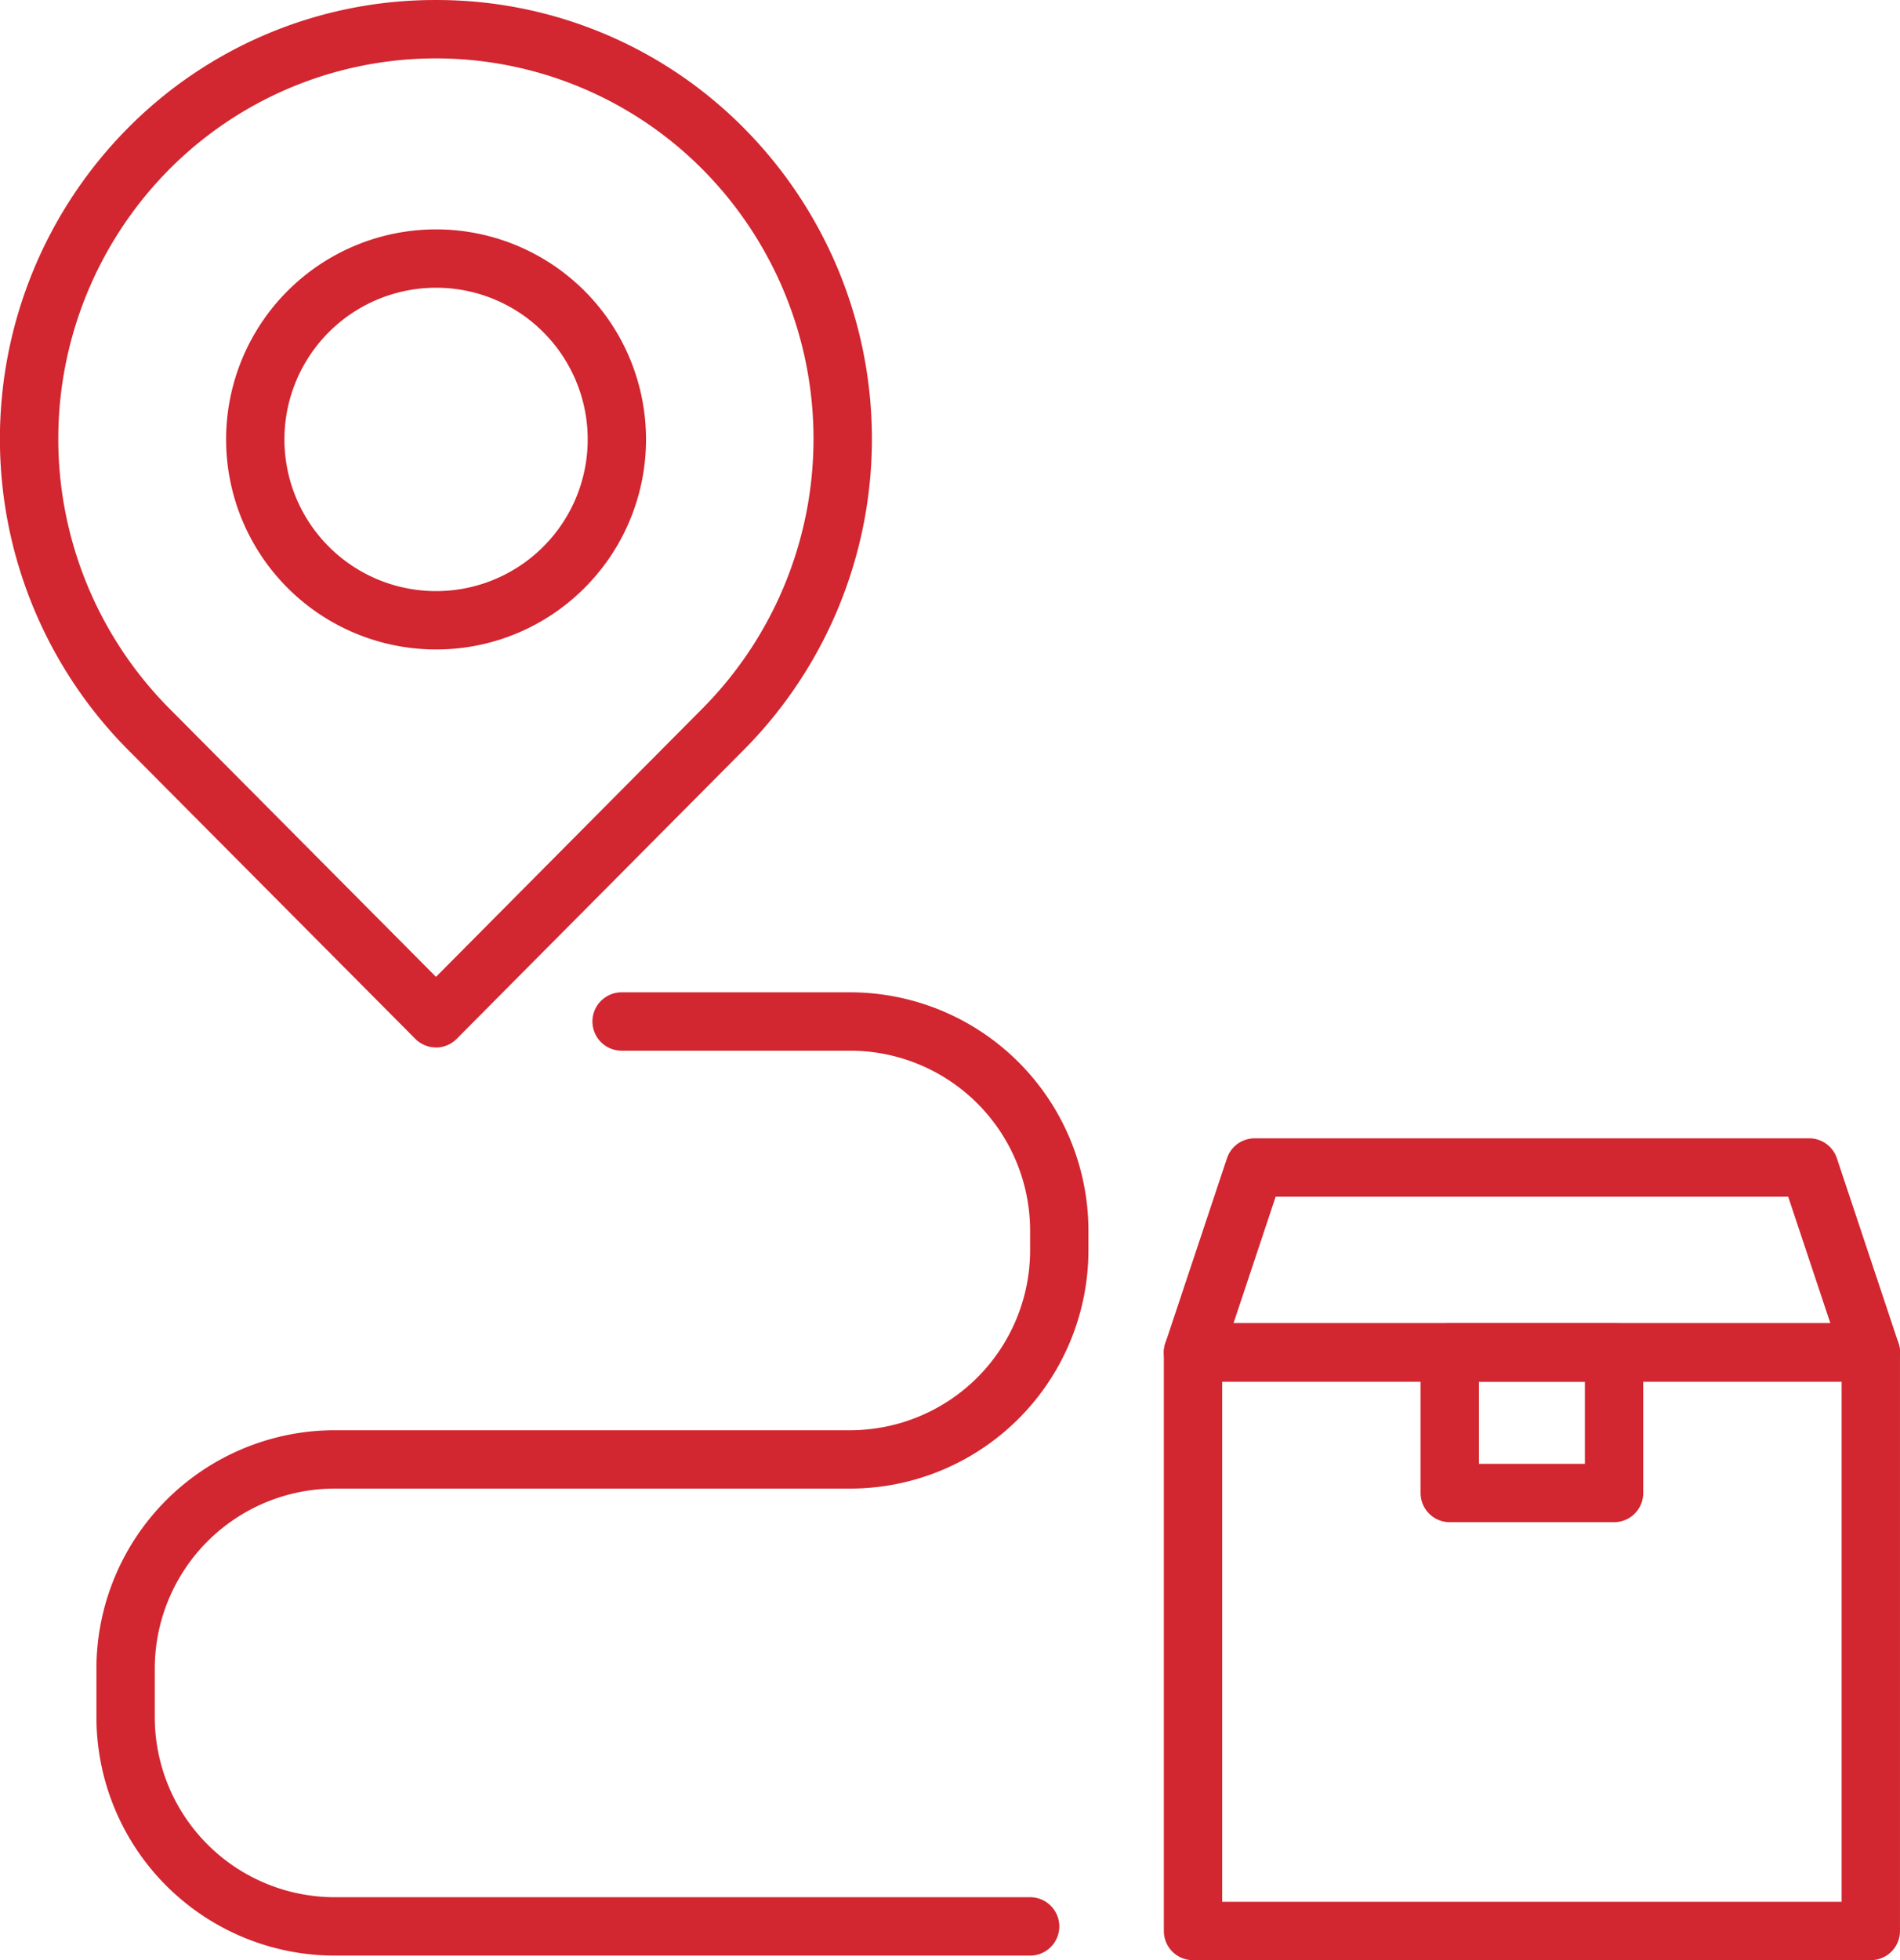
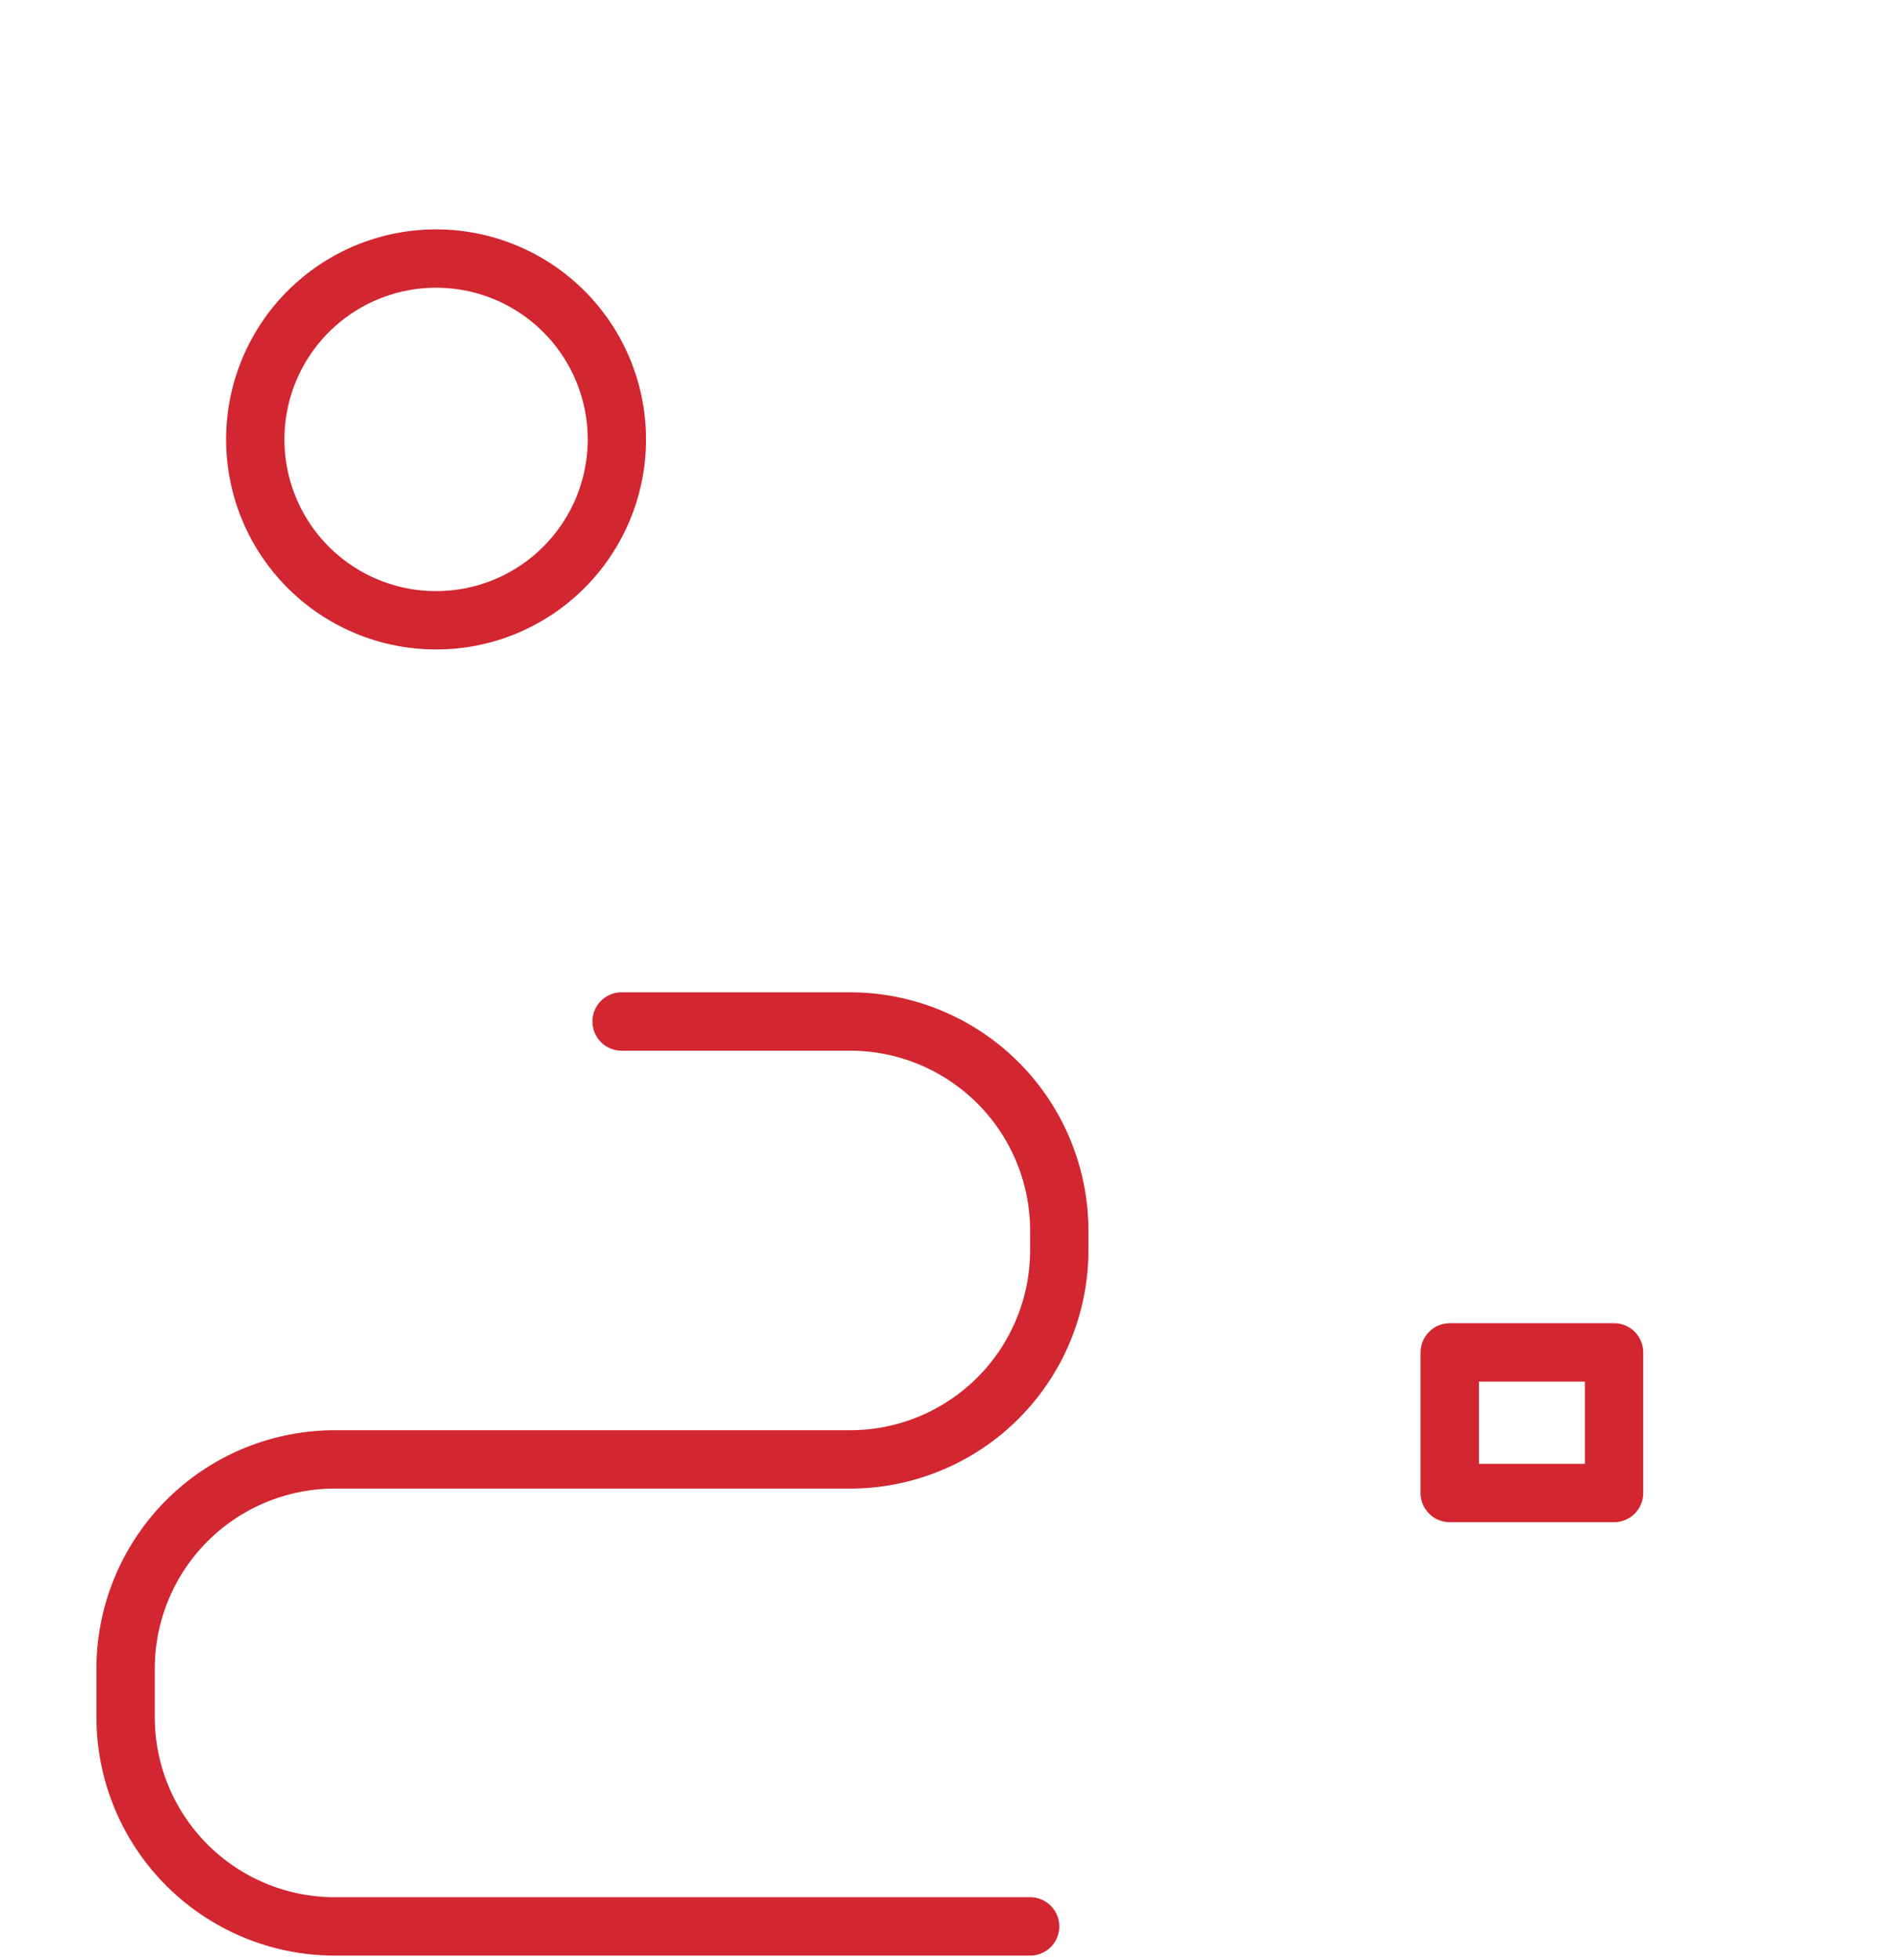
<svg xmlns="http://www.w3.org/2000/svg" id="flexible-scalability-icon" width="77.572" height="80" viewBox="0 0 77.572 80">
  <defs>
    <clipPath id="clip-path">
      <rect id="Rectangle_127" data-name="Rectangle 127" width="77.572" height="80" fill="#d22630" />
    </clipPath>
  </defs>
  <g id="Group_135" data-name="Group 135" clip-path="url(#clip-path)">
-     <path id="Path_1012" data-name="Path 1012" d="M427.751,479.349H400.078a1.191,1.191,0,0,1-1.191-1.191V454.545a1.191,1.191,0,0,1,1.191-1.191h27.672a1.191,1.191,0,0,1,1.191,1.191v23.612a1.191,1.191,0,0,1-1.191,1.191m-26.481-2.382h25.29v-21.23h-25.29Z" transform="translate(-351.37 -399.349)" fill="#d22630" />
-     <path id="Path_1013" data-name="Path 1013" d="M427.751,399.929H400.079a1.192,1.192,0,0,1-1.13-1.568l2.516-7.547a1.191,1.191,0,0,1,1.13-.814h22.641a1.191,1.191,0,0,1,1.13.814l2.516,7.547a1.192,1.192,0,0,1-1.13,1.568m-26.02-2.383H426.1l-1.722-5.164H403.453Z" transform="translate(-351.371 -343.542)" fill="#d22630" />
    <path id="Path_1014" data-name="Path 1014" d="M494.779,461.473h-6.708a1.191,1.191,0,0,1-1.191-1.191v-5.737a1.191,1.191,0,0,1,1.191-1.191h6.708a1.191,1.191,0,0,1,1.191,1.191v5.737a1.191,1.191,0,0,1-1.191,1.191m-5.517-2.382h4.326v-3.354h-4.326Z" transform="translate(-428.881 -399.349)" fill="#d22630" />
    <path id="Path_1015" data-name="Path 1015" d="M71.172,379.311H42.779a9.738,9.738,0,0,1-9.727-9.727v-1.989a9.738,9.738,0,0,1,9.727-9.726H63.828a7.352,7.352,0,0,0,7.344-7.345v-.8a7.352,7.352,0,0,0-7.344-7.345H54.494a1.191,1.191,0,0,1,0-2.382h9.333a9.738,9.738,0,0,1,9.726,9.727v.8a9.738,9.738,0,0,1-9.726,9.727H42.779a7.352,7.352,0,0,0-7.345,7.344v1.989a7.352,7.352,0,0,0,7.345,7.344H71.172a1.191,1.191,0,0,1,0,2.383" transform="translate(-29.115 -299.498)" fill="#d22630" />
-     <path id="Path_1016" data-name="Path 1016" d="M17.8,42.748a1.2,1.2,0,0,1-.845-.351L5.2,30.574a18.01,18.01,0,0,1,0-25.326A17.639,17.639,0,0,1,17.8,0h0a17.635,17.635,0,0,1,12.594,5.25,18.008,18.008,0,0,1,0,25.325L18.642,42.4a1.2,1.2,0,0,1-.845.351M6.894,28.894,17.8,39.867,28.7,28.894a15.619,15.619,0,0,0,0-21.966,15.349,15.349,0,0,0-21.807,0,15.62,15.62,0,0,0,0,21.966" transform="translate(0 0.001)" fill="#d22630" />
    <path id="Path_1017" data-name="Path 1017" d="M86.019,95.726a8.572,8.572,0,1,1,6.064-2.508,8.548,8.548,0,0,1-6.064,2.508m0-14.763A6.191,6.191,0,1,0,90.4,82.774a6.175,6.175,0,0,0-4.379-1.811" transform="translate(-68.221 -69.22)" fill="#d22630" />
  </g>
</svg>